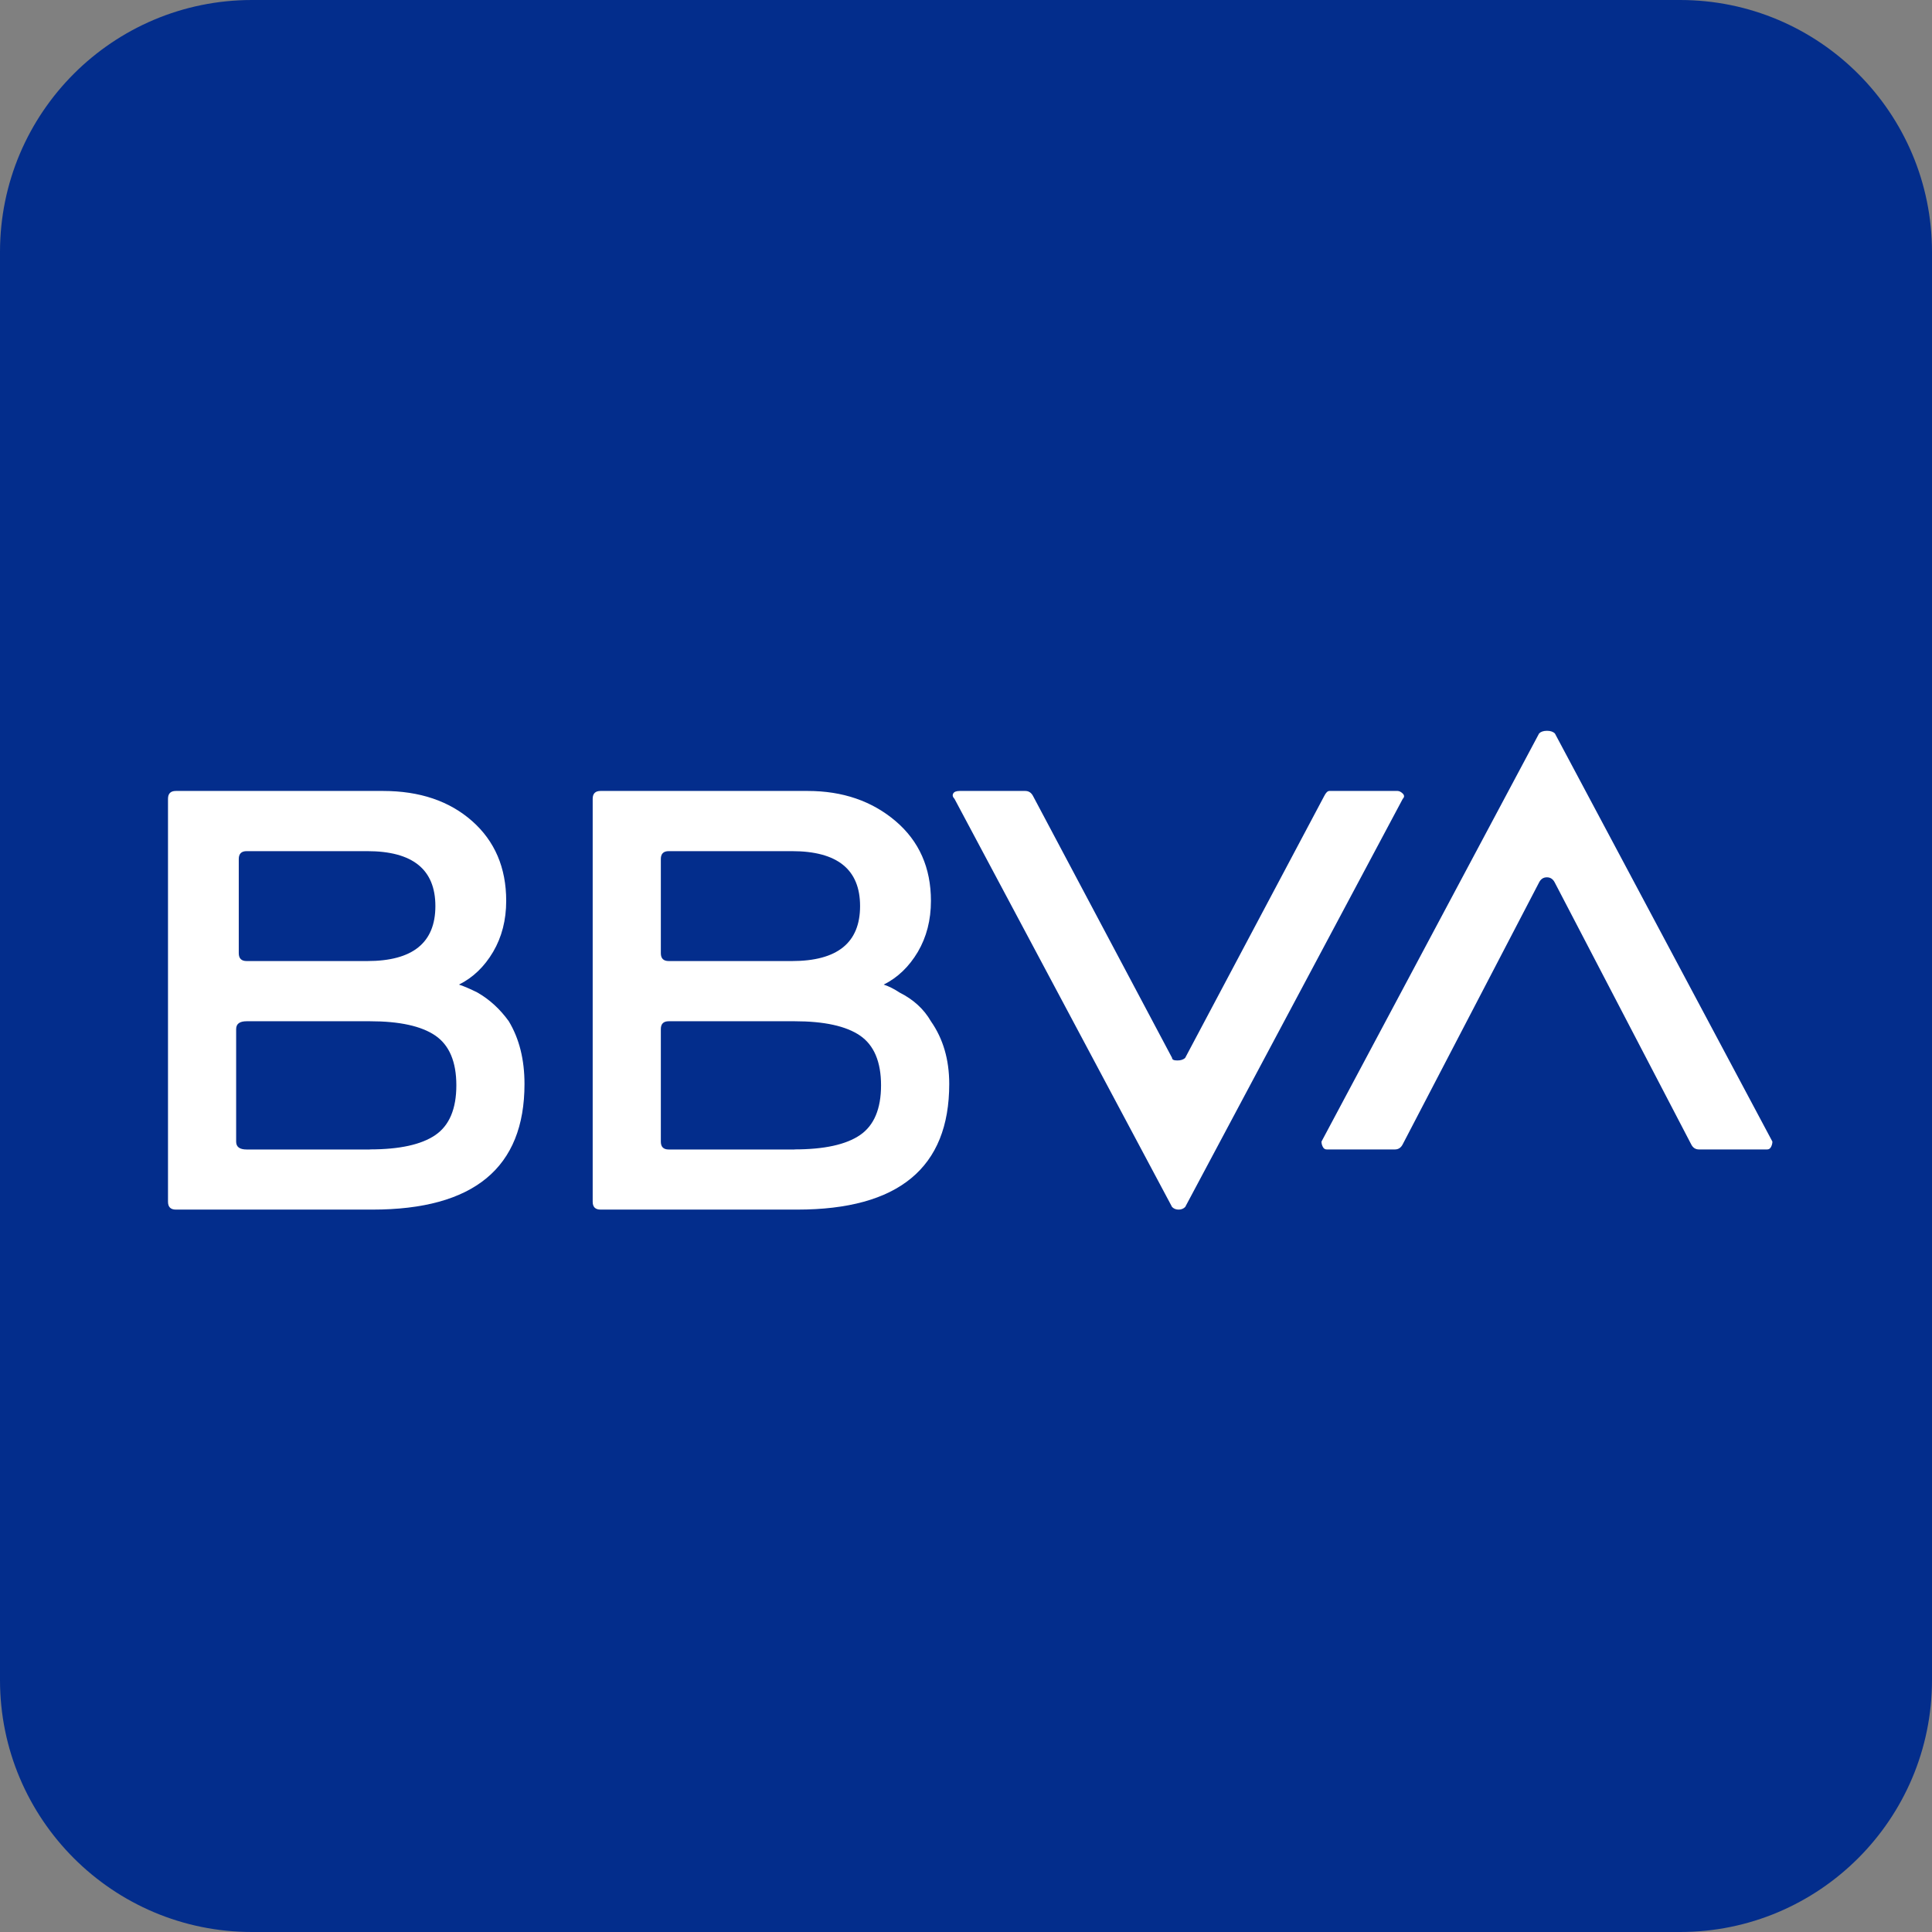
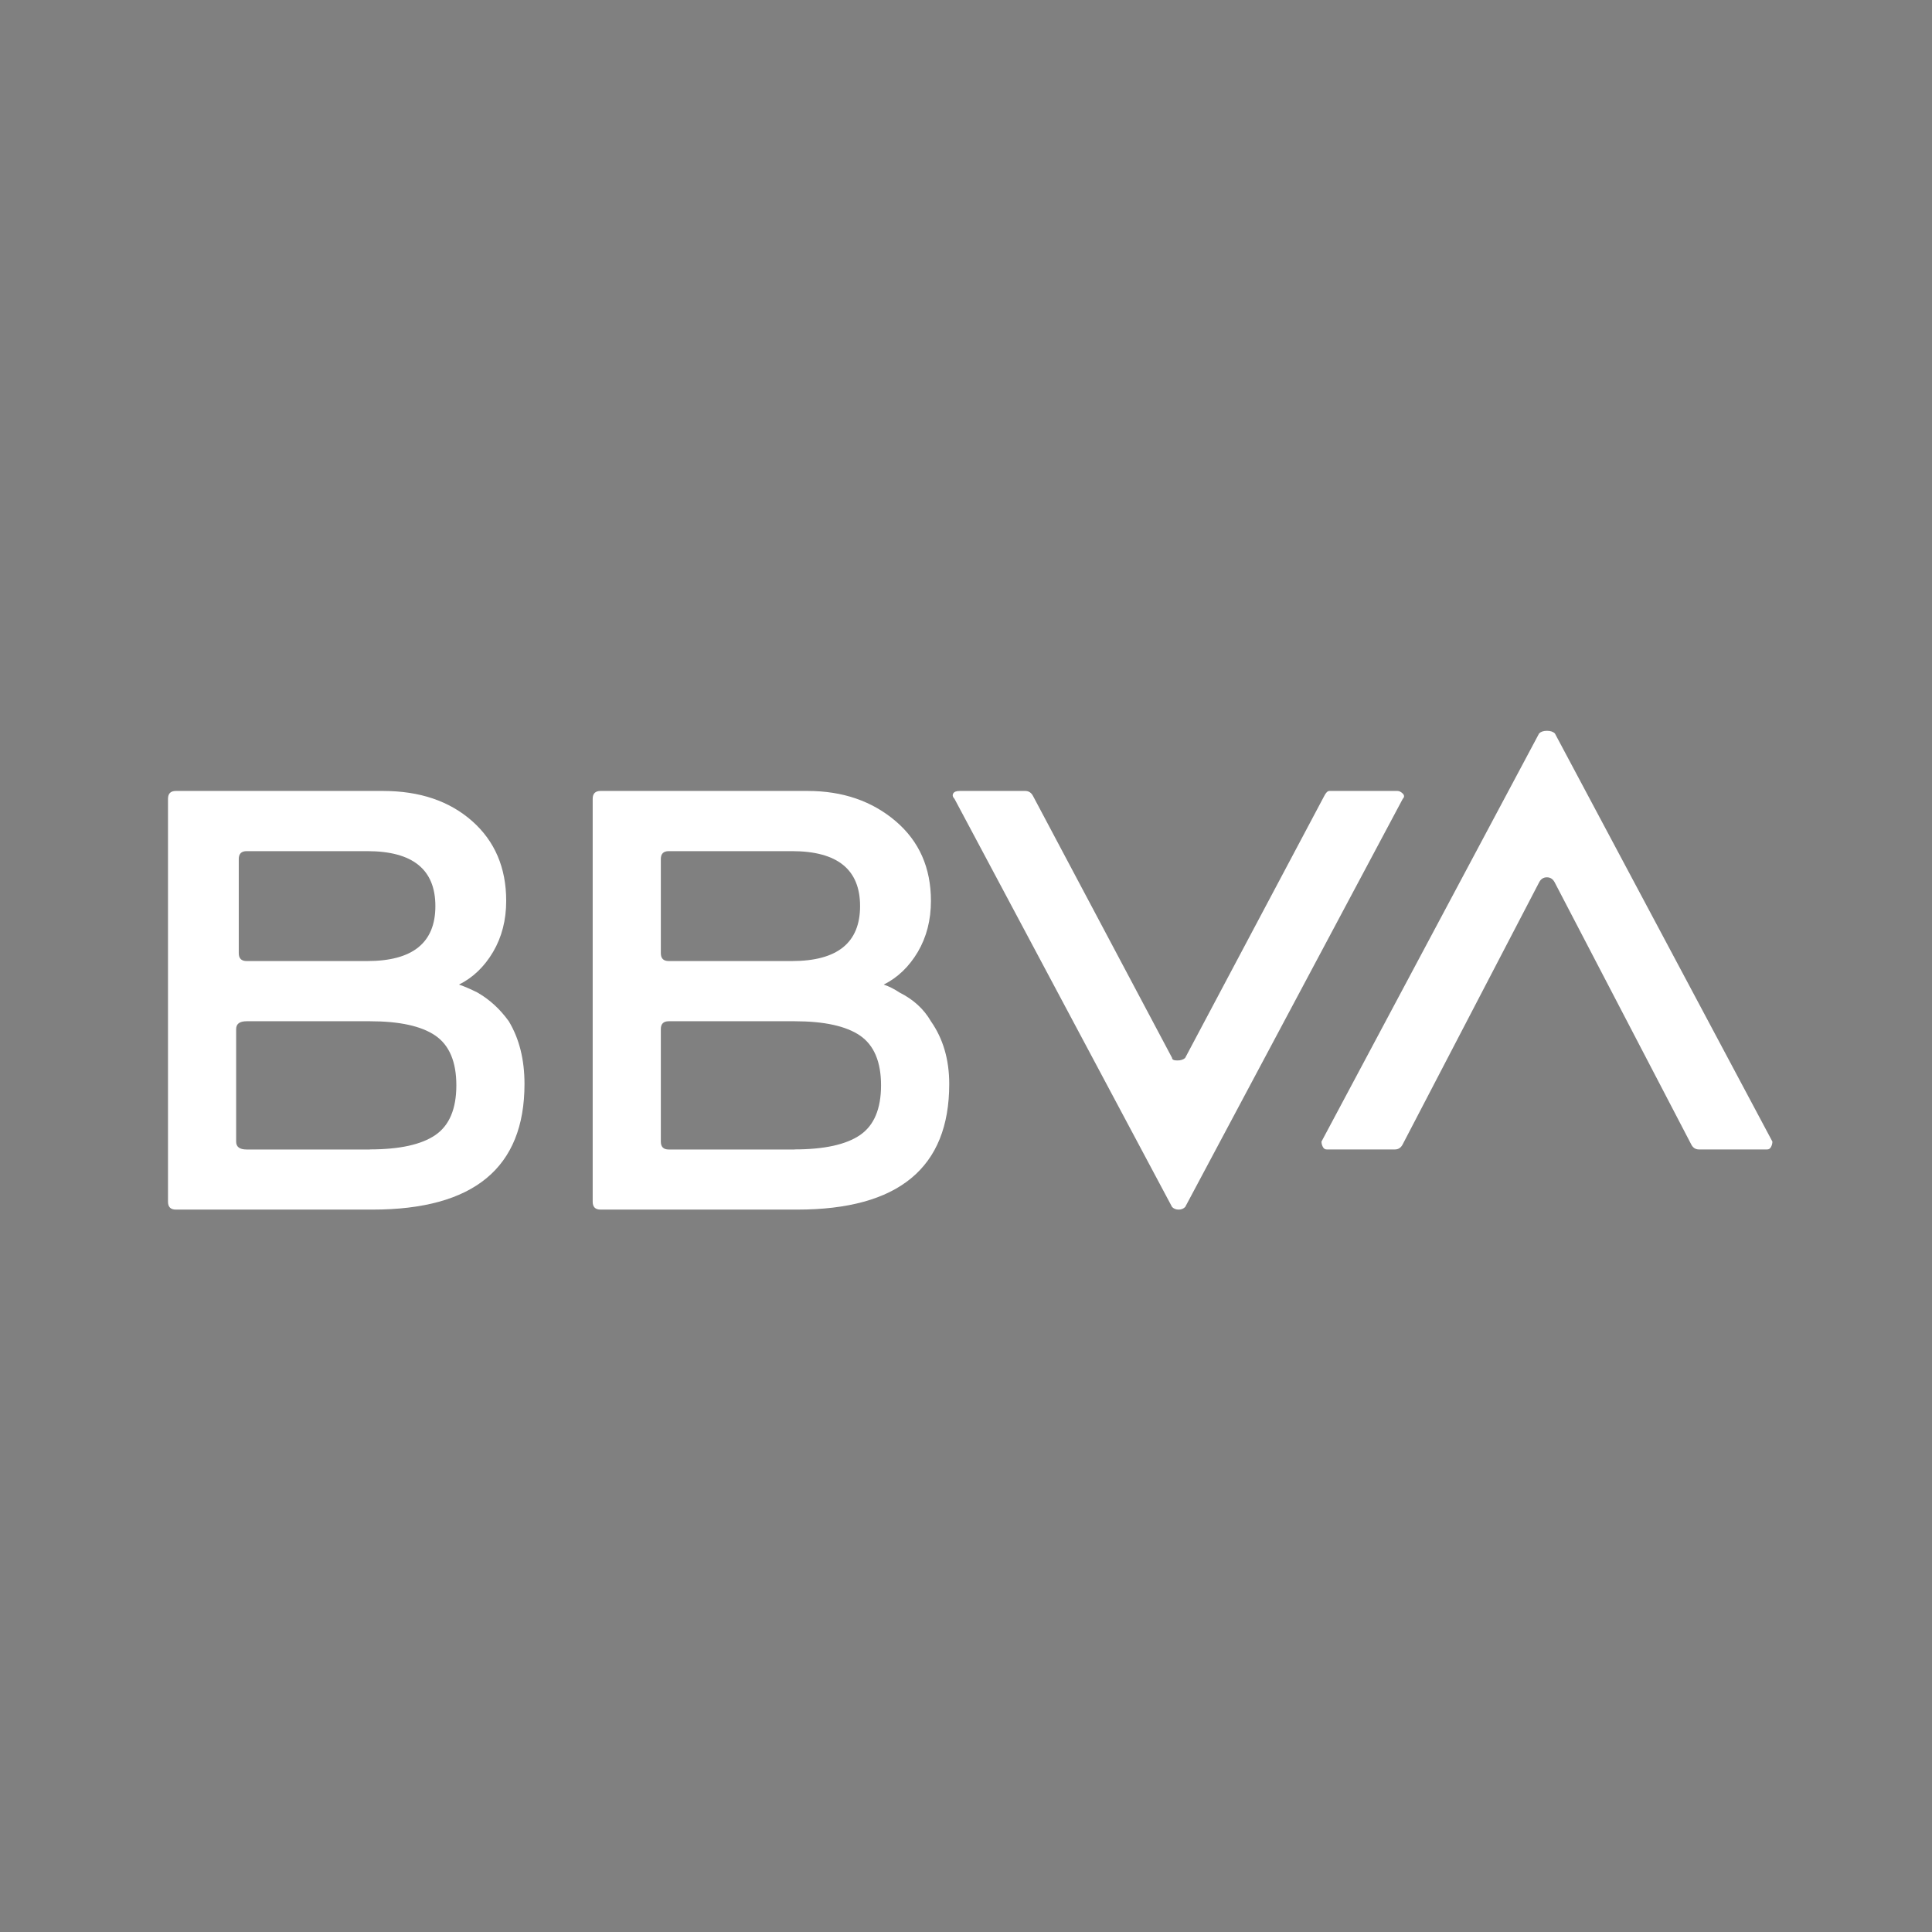
<svg xmlns="http://www.w3.org/2000/svg" width="230" height="230" viewBox="0 0 230 230" fill="none">
  <rect x="0" y="0" width="230" height="230" fill="#808080" stroke="none" />
-   <path d="M200 0H30C13.431 0 0 13.431 0 30V200C0 216.569 13.431 230 30 230H200C216.569 230 230 216.569 230 200V30C230 13.431 216.569 0 200 0Z" fill="#032D8C" />
-   <path d="M54.64 117.213C55.265 117.423 55.993 117.735 56.823 118.15C58.279 118.983 59.524 120.124 60.57 121.577C61.82 123.653 62.44 126.144 62.44 129.049C62.44 139.018 56.403 144 44.339 144H20.938C20.313 144 20 143.688 20 143.064V95.097C20 94.473 20.313 94.161 20.938 94.161H45.595C49.966 94.161 53.497 95.36 56.203 97.744C58.904 100.132 60.262 103.301 60.262 107.245C60.262 109.531 59.74 111.554 58.705 113.318C57.659 115.088 56.306 116.385 54.64 117.213ZM44.031 136.834C47.568 136.834 50.166 136.264 51.831 135.123C53.492 133.983 54.327 132.008 54.327 129.205C54.327 126.402 53.492 124.433 51.831 123.287C50.166 122.147 47.562 121.577 44.031 121.577H29.363C28.528 121.577 28.113 121.889 28.113 122.513V135.909C28.113 136.533 28.528 136.845 29.363 136.845H44.031V136.834ZM29.363 101.327C28.738 101.327 28.425 101.639 28.425 102.263V113.474C28.425 114.099 28.738 114.411 29.363 114.411H43.719C49.126 114.411 51.831 112.232 51.831 107.869C51.831 103.506 49.126 101.327 43.719 101.327H29.363ZM105.204 117.213C105.829 117.423 106.455 117.735 107.074 118.15C108.735 118.983 109.985 120.124 110.821 121.577C112.276 123.653 113.004 126.144 113.004 129.049C113.004 139.018 106.967 144 94.903 144H71.496C70.871 144 70.558 143.688 70.558 143.064V95.097C70.558 94.473 70.871 94.161 71.496 94.161H96.153C100.315 94.161 103.797 95.36 106.611 97.744C109.419 100.132 110.826 103.301 110.826 107.245C110.826 109.531 110.303 111.554 109.268 113.318C108.217 115.088 106.864 116.385 105.204 117.213ZM79.609 101.327C78.984 101.327 78.671 101.639 78.671 102.263V113.474C78.671 114.099 78.984 114.411 79.609 114.411H94.277C99.684 114.411 102.39 112.232 102.39 107.869C102.39 103.506 99.684 101.327 94.277 101.327H79.609ZM94.59 136.834C98.126 136.834 100.724 136.264 102.39 135.123C104.05 133.983 104.886 132.008 104.886 129.205C104.886 126.402 104.05 124.433 102.39 123.287C100.724 122.147 98.121 121.577 94.59 121.577H79.609C78.984 121.577 78.671 121.889 78.671 122.513V135.909C78.671 136.533 78.984 136.845 79.609 136.845H94.59V136.834ZM157.633 94.785C157.838 94.371 158.048 94.161 158.258 94.161H166.371C166.576 94.161 166.786 94.268 166.996 94.473C167.201 94.683 167.201 94.892 166.996 95.097L141.095 143.688C140.884 143.898 140.626 144 140.313 144C140 144 139.736 143.898 139.531 143.688L113.629 95.097C113.419 94.892 113.365 94.683 113.473 94.473C113.576 94.268 113.834 94.161 114.255 94.161H122.055C122.47 94.161 122.783 94.371 122.993 94.785L139.531 125.934C139.531 126.144 139.736 126.246 140.157 126.246C140.572 126.246 140.884 126.144 141.095 125.934L157.633 94.785ZM166.996 136.215C166.786 136.635 166.474 136.839 166.059 136.839H157.946C157.735 136.839 157.579 136.737 157.477 136.527C157.369 136.323 157.32 136.113 157.32 135.903L183.228 87.312C183.432 87.108 183.745 87 184.166 87C184.581 87 184.893 87.108 185.104 87.312L211 135.903C211 136.113 210.946 136.323 210.844 136.527C210.736 136.737 210.58 136.839 210.375 136.839H202.262C201.841 136.839 201.529 136.635 201.324 136.215L185.093 105.066C184.883 104.651 184.57 104.442 184.155 104.442C183.734 104.442 183.422 104.651 183.217 105.066L166.996 136.215Z" fill="white" />
+   <path d="M54.64 117.213C55.265 117.423 55.993 117.735 56.823 118.15C58.279 118.983 59.524 120.124 60.57 121.577C61.82 123.653 62.44 126.144 62.44 129.049C62.44 139.018 56.403 144 44.339 144H20.938C20.313 144 20 143.688 20 143.064V95.097C20 94.473 20.313 94.161 20.938 94.161H45.595C49.966 94.161 53.497 95.36 56.203 97.744C58.904 100.132 60.262 103.301 60.262 107.245C60.262 109.531 59.74 111.554 58.705 113.318C57.659 115.088 56.306 116.385 54.64 117.213ZM44.031 136.834C47.568 136.834 50.166 136.264 51.831 135.123C53.492 133.983 54.327 132.008 54.327 129.205C54.327 126.402 53.492 124.433 51.831 123.287C50.166 122.147 47.562 121.577 44.031 121.577H29.363C28.528 121.577 28.113 121.889 28.113 122.513V135.909C28.113 136.533 28.528 136.845 29.363 136.845H44.031V136.834ZM29.363 101.327C28.738 101.327 28.425 101.639 28.425 102.263V113.474C28.425 114.099 28.738 114.411 29.363 114.411H43.719C49.126 114.411 51.831 112.232 51.831 107.869C51.831 103.506 49.126 101.327 43.719 101.327H29.363ZM105.204 117.213C105.829 117.423 106.455 117.735 107.074 118.15C108.735 118.983 109.985 120.124 110.821 121.577C112.276 123.653 113.004 126.144 113.004 129.049C113.004 139.018 106.967 144 94.903 144H71.496C70.871 144 70.558 143.688 70.558 143.064V95.097C70.558 94.473 70.871 94.161 71.496 94.161H96.153C100.315 94.161 103.797 95.36 106.611 97.744C109.419 100.132 110.826 103.301 110.826 107.245C110.826 109.531 110.303 111.554 109.268 113.318C108.217 115.088 106.864 116.385 105.204 117.213ZM79.609 101.327C78.984 101.327 78.671 101.639 78.671 102.263V113.474C78.671 114.099 78.984 114.411 79.609 114.411H94.277C99.684 114.411 102.39 112.232 102.39 107.869C102.39 103.506 99.684 101.327 94.277 101.327H79.609M94.59 136.834C98.126 136.834 100.724 136.264 102.39 135.123C104.05 133.983 104.886 132.008 104.886 129.205C104.886 126.402 104.05 124.433 102.39 123.287C100.724 122.147 98.121 121.577 94.59 121.577H79.609C78.984 121.577 78.671 121.889 78.671 122.513V135.909C78.671 136.533 78.984 136.845 79.609 136.845H94.59V136.834ZM157.633 94.785C157.838 94.371 158.048 94.161 158.258 94.161H166.371C166.576 94.161 166.786 94.268 166.996 94.473C167.201 94.683 167.201 94.892 166.996 95.097L141.095 143.688C140.884 143.898 140.626 144 140.313 144C140 144 139.736 143.898 139.531 143.688L113.629 95.097C113.419 94.892 113.365 94.683 113.473 94.473C113.576 94.268 113.834 94.161 114.255 94.161H122.055C122.47 94.161 122.783 94.371 122.993 94.785L139.531 125.934C139.531 126.144 139.736 126.246 140.157 126.246C140.572 126.246 140.884 126.144 141.095 125.934L157.633 94.785ZM166.996 136.215C166.786 136.635 166.474 136.839 166.059 136.839H157.946C157.735 136.839 157.579 136.737 157.477 136.527C157.369 136.323 157.32 136.113 157.32 135.903L183.228 87.312C183.432 87.108 183.745 87 184.166 87C184.581 87 184.893 87.108 185.104 87.312L211 135.903C211 136.113 210.946 136.323 210.844 136.527C210.736 136.737 210.58 136.839 210.375 136.839H202.262C201.841 136.839 201.529 136.635 201.324 136.215L185.093 105.066C184.883 104.651 184.57 104.442 184.155 104.442C183.734 104.442 183.422 104.651 183.217 105.066L166.996 136.215Z" fill="white" />
</svg>